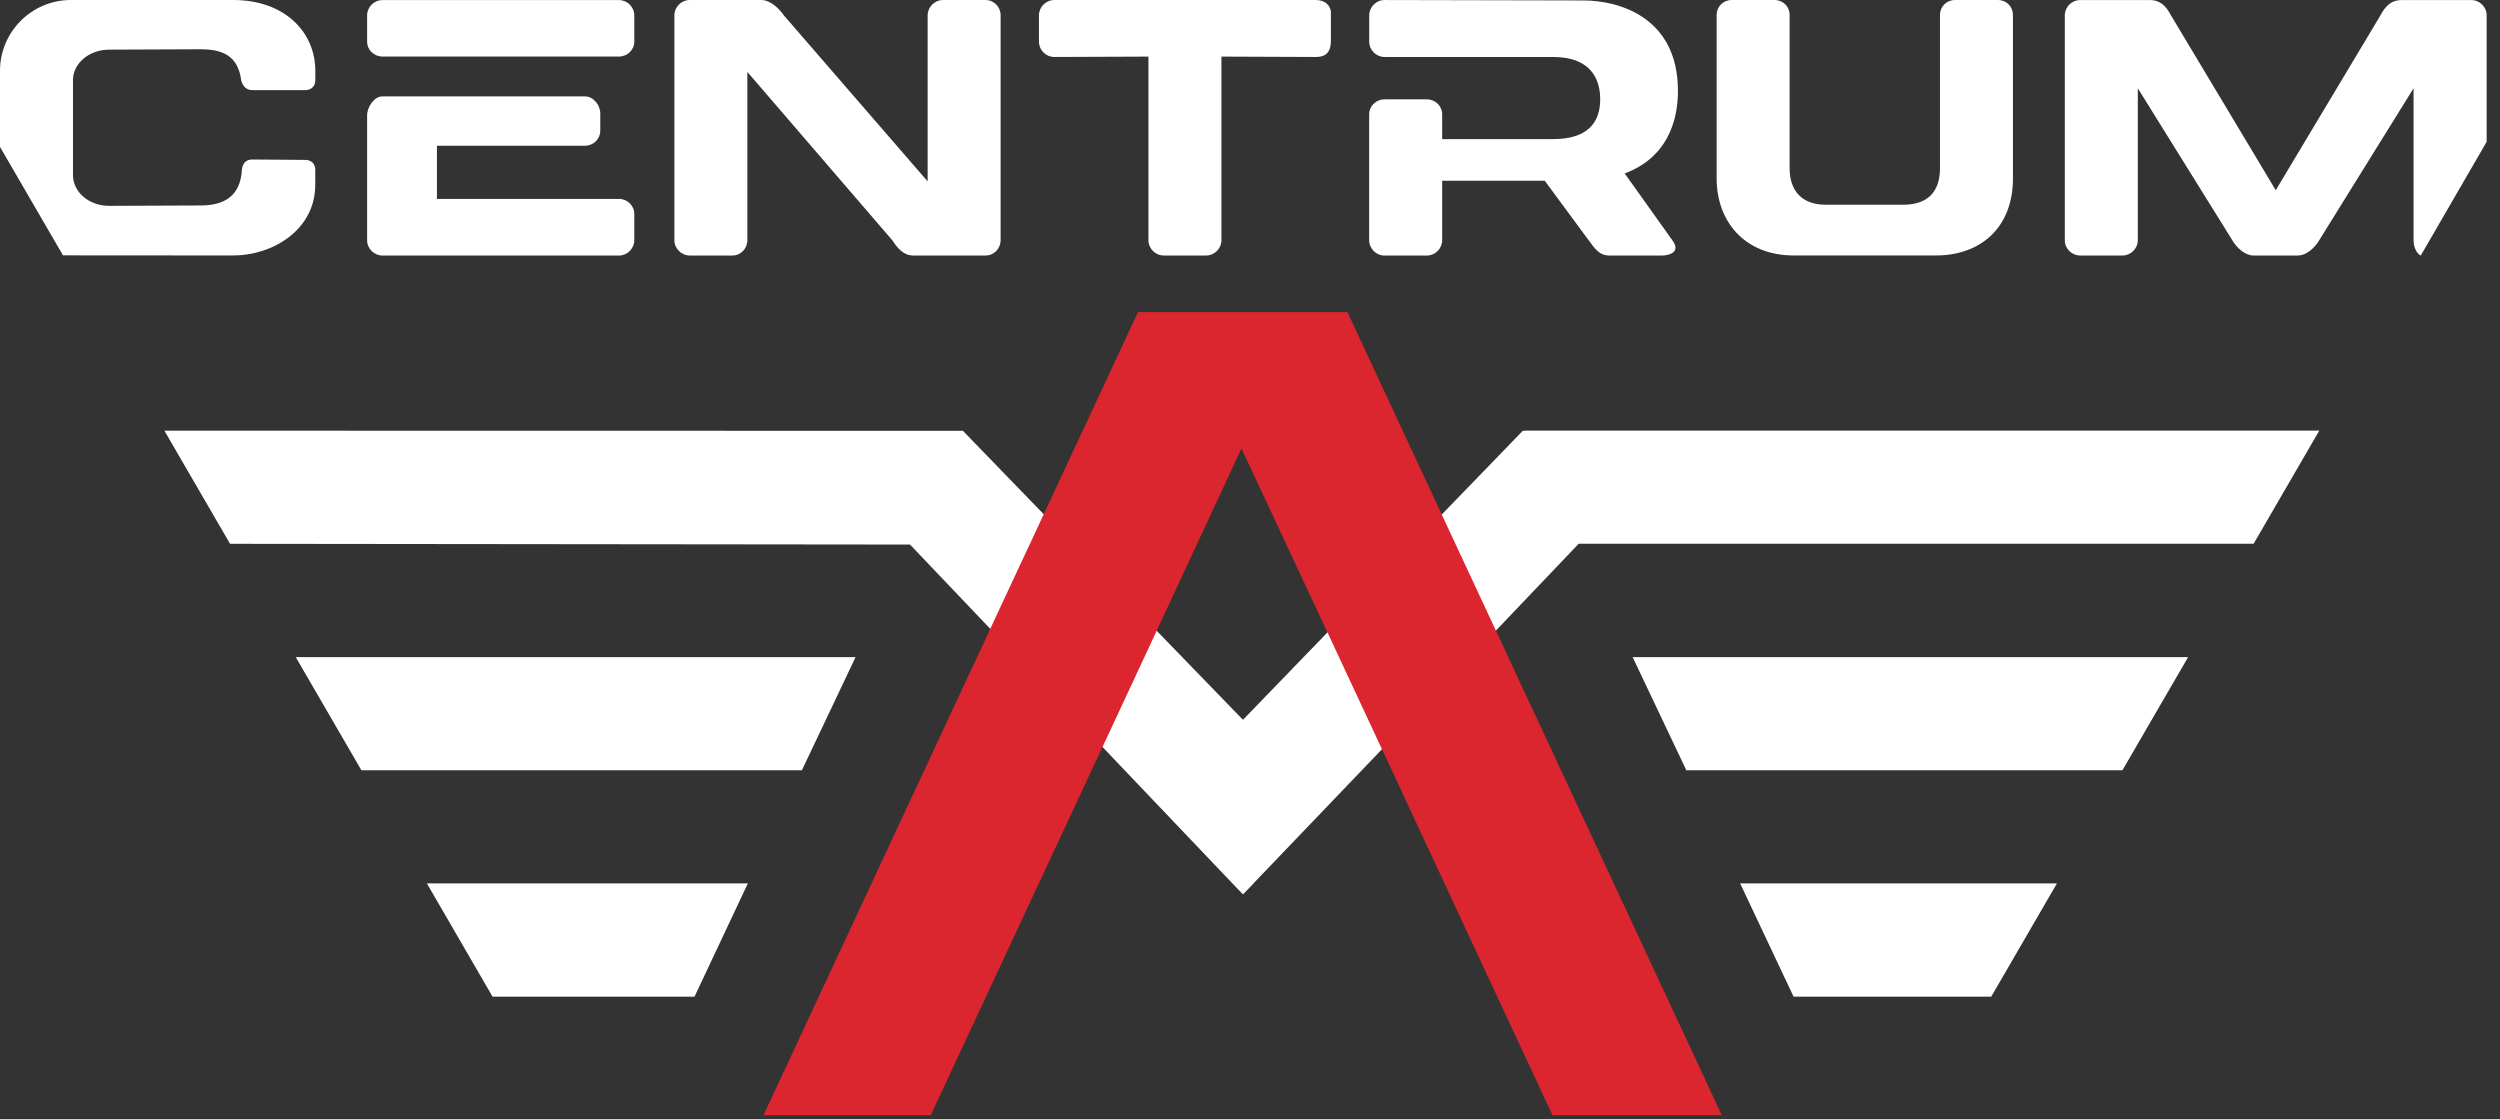
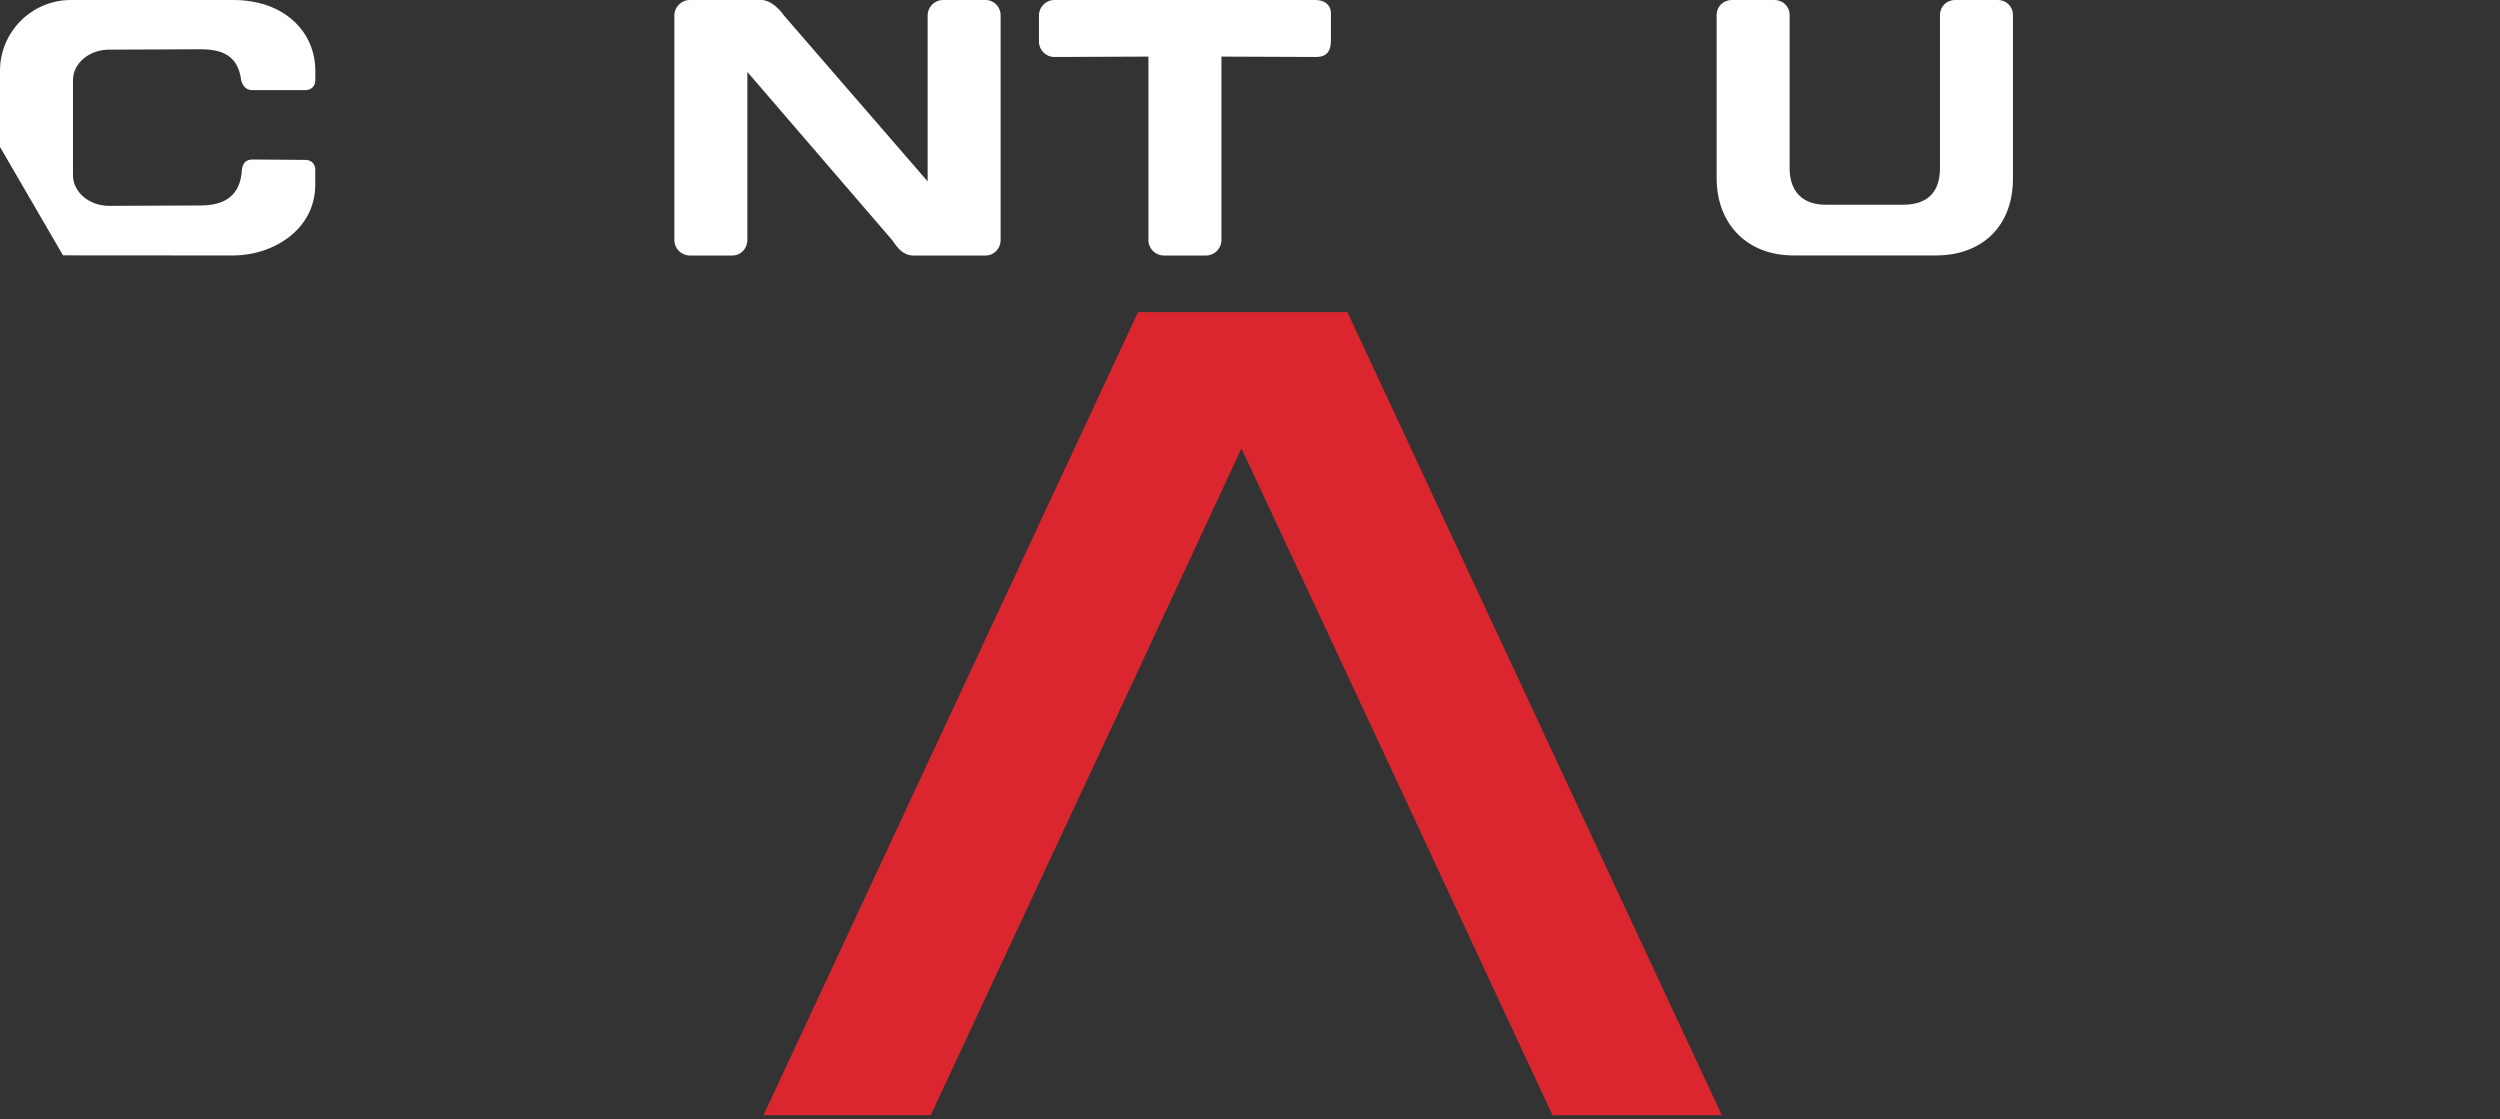
<svg xmlns="http://www.w3.org/2000/svg" width="105" height="47" viewBox="0 0 105 47" fill="none">
  <rect x="0" y="0" width="105" height="47" fill="#333333" stroke="none" />
-   <path fill-rule="evenodd" clip-rule="evenodd" d="M64.057 18.088L63.956 18.094L60.554 21.609L60.551 21.612L59.36 22.842L55.754 26.561L55.751 26.564L54.748 27.601L52.204 30.232L49.655 27.601L48.578 26.489L45.041 22.84L43.832 21.594L40.443 18.094H40.44L6.904 18.088L9.662 22.84L38.176 22.871H38.22L41.588 26.408L42.719 27.599L46.303 31.371L47.235 32.35L51.761 37.102L52.204 37.564L52.255 37.514C52.386 37.376 52.521 37.241 52.652 37.102H52.646L57.198 32.35L58.042 31.468C58.049 31.478 58.052 31.485 58.055 31.491C59.301 30.195 60.539 28.898 61.771 27.597C62.124 27.229 62.477 26.857 62.827 26.486C63.977 25.284 65.123 24.083 66.263 22.881L66.307 22.837H94.652L97.411 18.084H64.057V18.088ZM12.421 27.599L15.179 32.351H33.679L35.934 27.599H12.421ZM68.571 27.599L70.826 32.351H89.142L91.901 27.599H68.572H68.571ZM17.929 37.103L20.687 41.859H29.17L31.41 37.103H17.929ZM73.086 37.103L75.33 41.859H83.632L86.391 37.103H73.086Z" fill="white" />
  <path fill-rule="evenodd" clip-rule="evenodd" d="M13.243 7.129C13.243 6.884 13.074 6.716 12.829 6.716L10.59 6.699C10.345 6.699 10.191 6.853 10.162 7.113C10.1 8.247 9.411 8.63 8.414 8.63L4.582 8.646C3.738 8.646 3.065 8.064 3.065 7.358V3.357C3.065 2.667 3.74 2.085 4.582 2.085L8.414 2.069C9.289 2.069 9.993 2.299 10.131 3.372C10.193 3.633 10.361 3.785 10.59 3.785H12.829C13.074 3.785 13.243 3.617 13.243 3.372V2.972C13.243 1.348 11.956 0 9.795 0H2.974C1.334 0.002 0 1.335 0 2.974V6.17L2.646 10.725L9.793 10.73C11.434 10.73 13.241 9.672 13.241 7.756V7.128L13.243 7.129Z" fill="white" />
-   <path fill-rule="evenodd" clip-rule="evenodd" d="M25.996 8.354H18.351V6.12H24.571C24.923 6.12 25.212 5.839 25.212 5.486V4.767C25.212 4.416 24.922 4.048 24.571 4.048H16.063C15.712 4.048 15.419 4.496 15.419 4.848V10.089C15.419 10.444 15.712 10.733 16.063 10.733H25.996C26.346 10.733 26.64 10.442 26.64 10.089V8.982C26.64 8.635 26.346 8.354 25.996 8.354ZM25.996 0.003H16.063C15.712 0.003 15.419 0.294 15.419 0.647V1.747C15.419 2.101 15.712 2.375 16.063 2.375H25.996C26.346 2.375 26.64 2.101 26.64 1.747V0.647C26.64 0.292 26.346 0.003 25.996 0.003Z" fill="white" />
  <path fill-rule="evenodd" clip-rule="evenodd" d="M39.605 0.001C39.253 0.001 38.961 0.294 38.961 0.646V7.619L32.922 0.646C32.708 0.339 32.34 0.001 31.988 0.001H28.968C28.616 0.001 28.324 0.294 28.324 0.646V10.087C28.324 10.439 28.616 10.731 28.968 10.731H30.761C31.113 10.731 31.389 10.439 31.389 10.087V3.021L37.473 10.087C37.704 10.425 37.933 10.731 38.363 10.731H41.398C41.75 10.731 42.026 10.439 42.026 10.087V0.646C42.028 0.294 41.75 0.001 41.398 0.001H39.605Z" fill="white" />
  <path fill-rule="evenodd" clip-rule="evenodd" d="M44.28 0.001C43.928 0.001 43.636 0.294 43.636 0.646V1.749C43.636 2.101 43.926 2.393 44.28 2.393L48.234 2.377V10.087C48.234 10.439 48.526 10.731 48.878 10.731H50.656C51.008 10.731 51.3 10.439 51.3 10.087V2.377L55.271 2.393C55.699 2.393 55.898 2.179 55.898 1.703V0.553C55.898 0.201 55.623 0.001 55.269 0.001H44.28Z" fill="white" />
-   <path fill-rule="evenodd" clip-rule="evenodd" d="M58.151 0.001C57.799 0.001 57.507 0.294 57.507 0.646V1.749C57.507 2.101 57.799 2.393 58.151 2.393H65.231C66.763 2.393 67.209 3.268 67.209 4.171C67.209 5.168 66.657 5.843 65.231 5.843H60.571V4.801C60.571 4.449 60.279 4.173 59.927 4.173H58.149C57.797 4.173 57.505 4.449 57.505 4.801V10.089C57.505 10.441 57.797 10.733 58.149 10.733H59.927C60.279 10.733 60.571 10.441 60.571 10.089V7.59H64.878L66.718 10.084C67.01 10.47 67.162 10.733 67.623 10.733H69.784C70.136 10.733 70.597 10.577 70.243 10.098L68.236 7.283C69.984 6.639 70.474 5.137 70.474 3.819C70.474 0.709 67.977 0.019 66.503 0.019L58.151 0.001Z" fill="white" />
  <path fill-rule="evenodd" clip-rule="evenodd" d="M82.107 0.001C81.755 0.001 81.479 0.277 81.479 0.629V7.066C81.479 8.031 80.989 8.599 79.931 8.599H76.681C75.669 8.599 75.164 8.002 75.164 7.066V0.629C75.164 0.277 74.888 0.001 74.536 0.001H72.727C72.375 0.001 72.099 0.277 72.099 0.629V7.496C72.099 9.336 73.31 10.729 75.333 10.729H81.31C83.196 10.729 84.544 9.55 84.544 7.496V0.629C84.544 0.277 84.268 0.001 83.916 0.001H82.107Z" fill="white" />
-   <path fill-rule="evenodd" clip-rule="evenodd" d="M101.67 10.733C101.467 10.626 101.37 10.329 101.37 10.09V3.707L97.407 10.09C97.218 10.412 96.867 10.731 96.513 10.731H94.644C94.297 10.731 93.943 10.412 93.757 10.09L89.788 3.707V10.09C89.788 10.441 89.494 10.731 89.144 10.731H87.366C87.01 10.731 86.722 10.441 86.722 10.09V0.647C86.722 0.294 87.012 0.003 87.366 0.003H90.294C90.754 0.003 90.984 0.277 91.182 0.647L95.581 7.989L99.978 0.647C100.177 0.276 100.412 0.003 100.871 0.003H103.795C104.151 0.003 104.439 0.294 104.439 0.647V5.956L101.671 10.734L101.67 10.733Z" fill="white" />
  <path fill-rule="evenodd" clip-rule="evenodd" d="M72.317 46.837H65.205C64.436 45.187 63.653 43.509 62.884 41.859C62.147 40.276 61.409 38.69 60.669 37.103C59.934 35.52 59.194 33.938 58.456 32.351C58.324 32.067 58.19 31.78 58.057 31.493C58.053 31.486 58.05 31.48 58.044 31.47C57.443 30.18 56.841 28.889 56.238 27.599C56.076 27.252 55.913 26.903 55.754 26.559C55.173 25.318 54.594 24.078 54.013 22.84C53.392 21.503 52.766 20.169 52.141 18.834C51.52 20.168 50.898 21.505 50.278 22.84C49.712 24.055 49.147 25.274 48.581 26.489C48.409 26.861 48.234 27.232 48.064 27.601C47.476 28.86 46.889 30.119 46.305 31.374C46.149 31.702 45.998 32.028 45.846 32.353C45.107 33.94 44.367 35.522 43.629 37.105C42.889 38.692 42.151 40.279 41.411 41.861C40.639 43.522 39.862 45.182 39.09 46.839H32.066L34.388 41.861L36.605 37.105L38.82 32.353L41.038 27.601L41.591 26.41L43.256 22.842H43.259L43.837 21.596L45.474 18.089L47.796 13.11H56.592L58.913 18.089L60.554 21.613L61.128 22.842L62.825 26.479L62.832 26.489L63.348 27.601L65.561 32.353H65.564L67.777 37.105L69.995 41.861L72.317 46.839V46.837Z" fill="#DB2630" />
</svg>